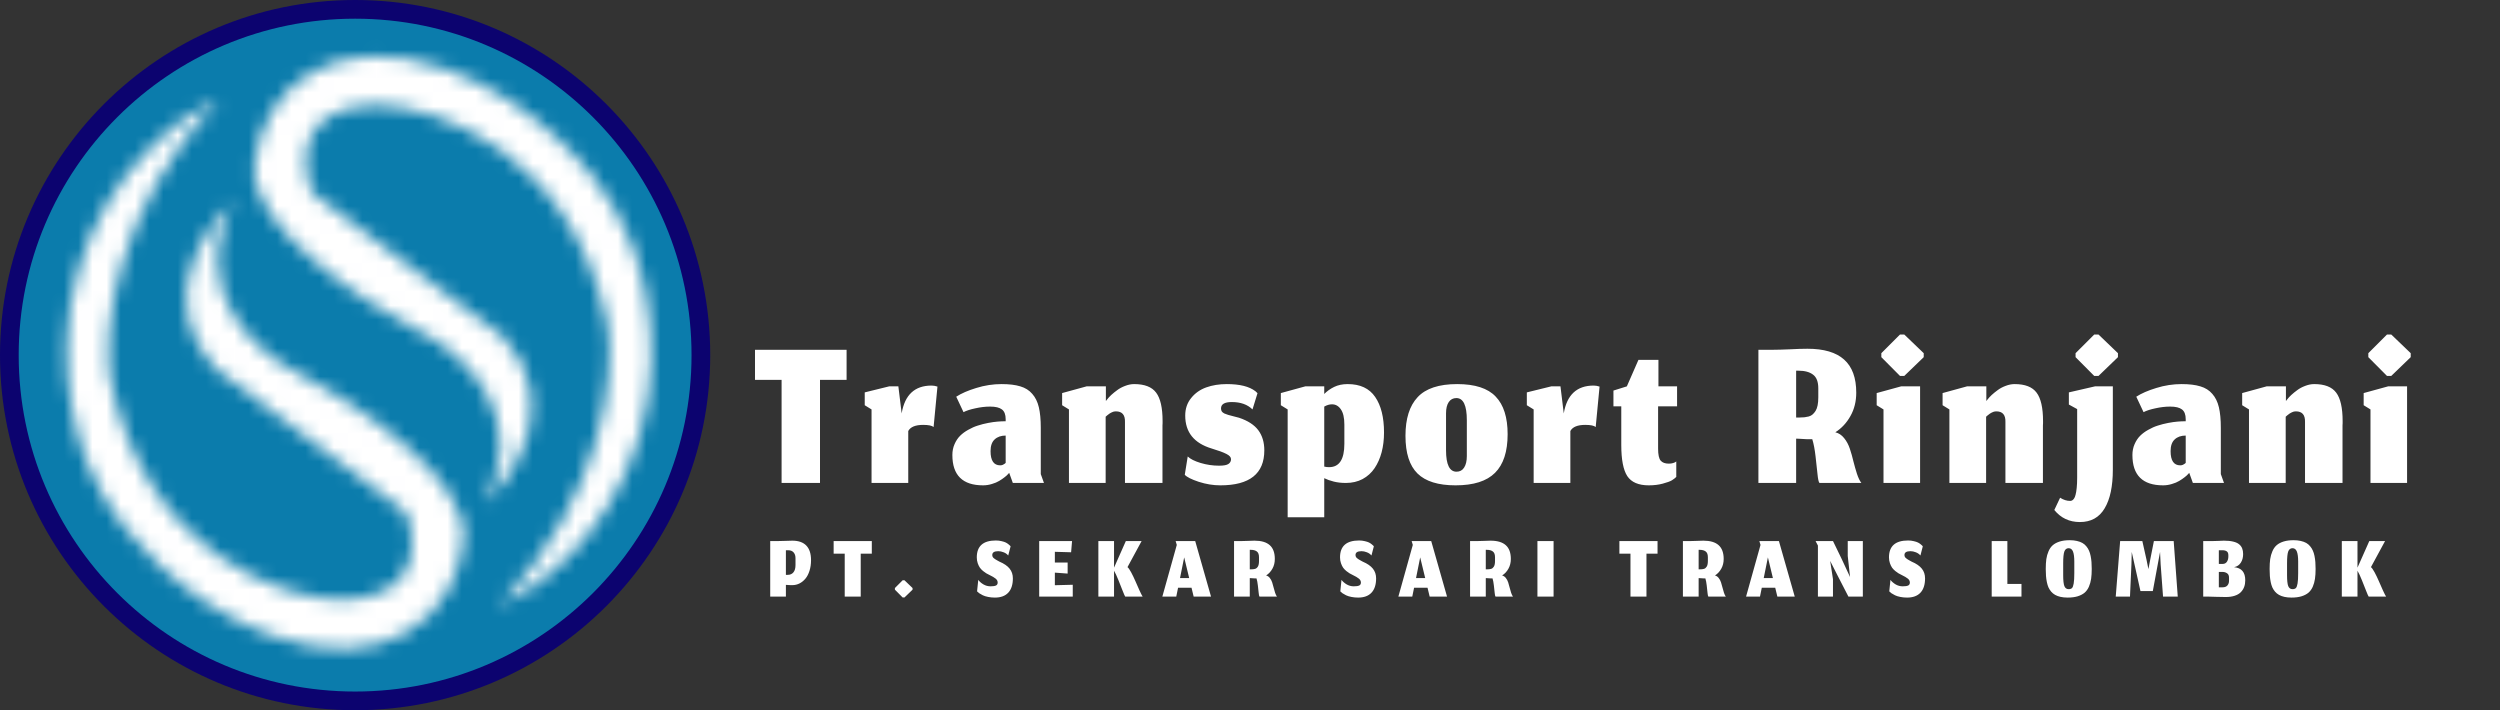
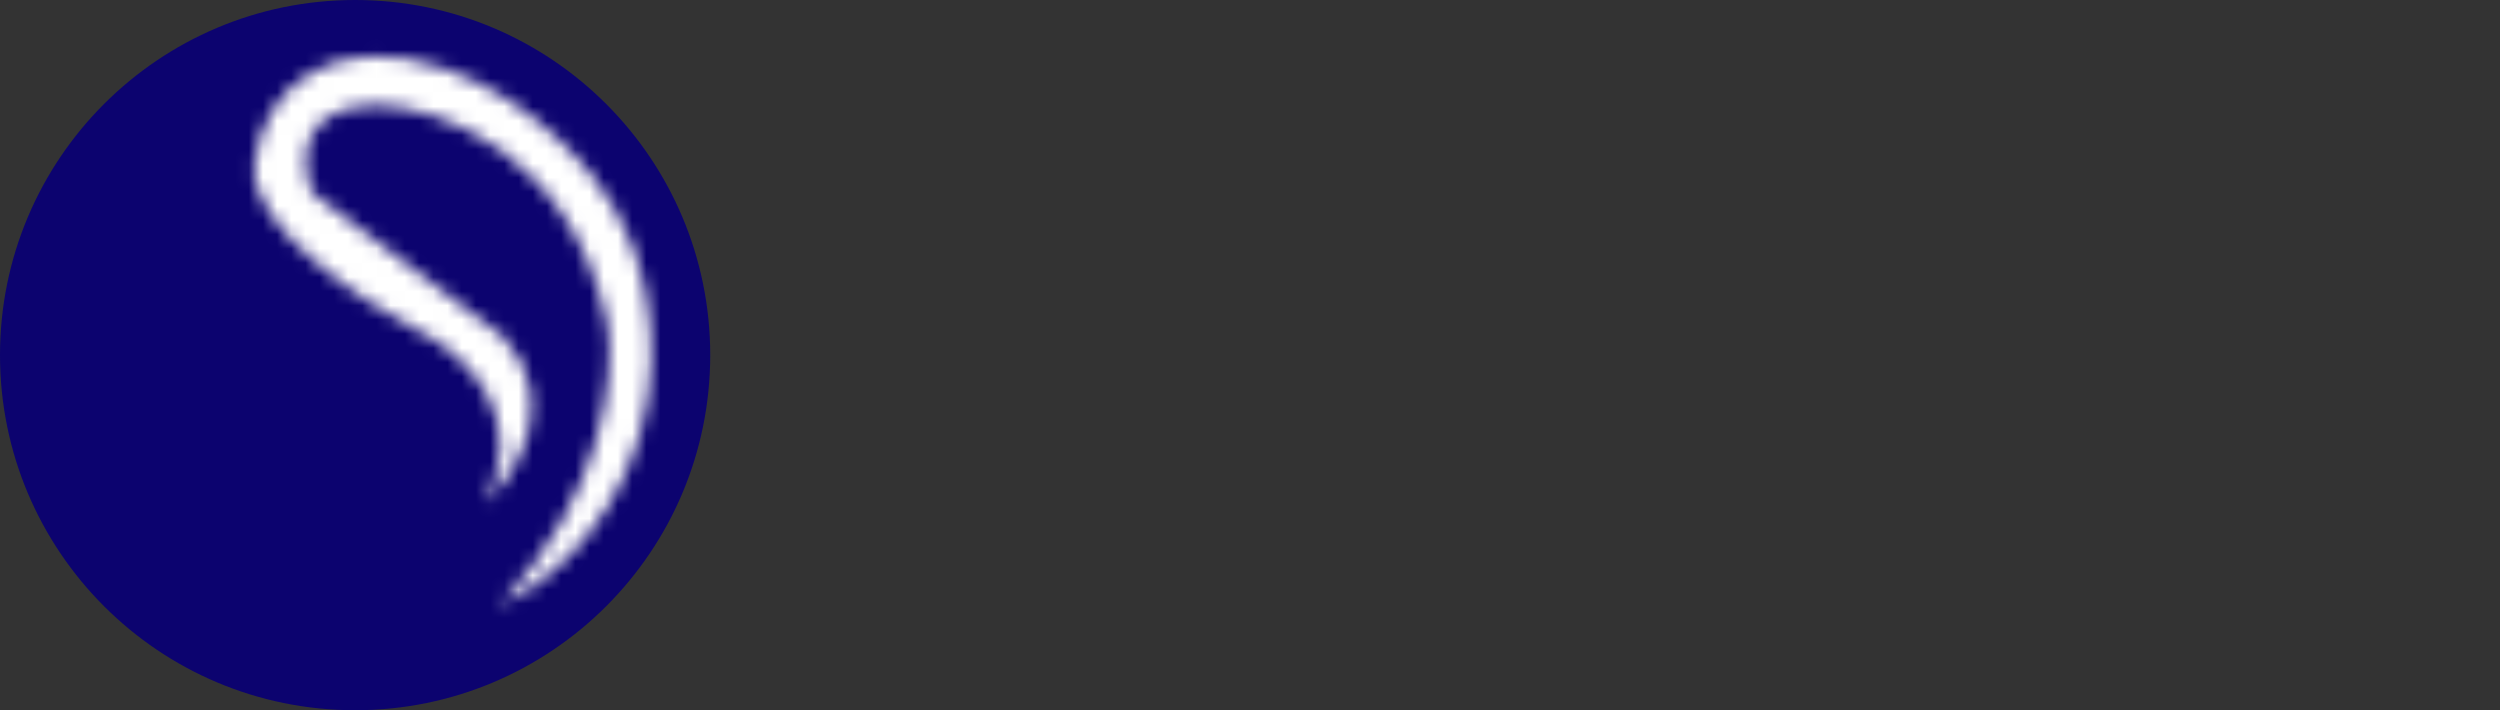
<svg xmlns="http://www.w3.org/2000/svg" width="176" height="50" viewBox="0 0 176 50" fill="none">
  <rect x="0" y="0" width="176" height="50" fill="#333333" stroke="none" />
  <circle cx="25" cy="25" r="25" fill="#0C036F" />
-   <circle cx="25" cy="25" r="23.684" fill="#0B7CAC" />
  <mask id="path-3-inside-1_4_26" fill="white">
-     <path d="M5.526 18.947C7.632 11.79 12.982 7.982 15.395 6.974C8.026 14.763 7.237 23.377 7.763 26.71C10.29 38.921 19.693 42.149 24.079 42.237C29.658 42.132 29.386 38.07 28.553 36.053L15.132 25.921C10.921 21.29 14.254 16.184 16.447 14.21C13.079 20.526 18.114 24.912 21.053 26.316C25.088 28.421 33.053 33.711 32.632 38.026C32.105 43.421 27.105 47.632 19.079 44.737C12.658 42.421 8.509 37.193 7.237 34.868C5.789 32.544 3.421 26.105 5.526 18.947Z" />
-   </mask>
-   <path d="M15.395 6.974L21.933 13.159L11.922 -1.33L15.395 6.974ZM5.526 18.947L-3.108 16.408L-3.108 16.408L5.526 18.947ZM7.237 34.868L15.132 30.548L15.011 30.326L14.877 30.111L7.237 34.868ZM19.079 44.737L16.026 53.203L16.026 53.203L19.079 44.737ZM32.632 38.026L41.589 38.9L41.589 38.9L32.632 38.026ZM21.053 26.316L25.216 18.337L25.075 18.263L24.931 18.195L21.053 26.316ZM16.447 14.21L24.389 18.446L10.427 7.521L16.447 14.21ZM15.132 25.921L8.472 31.975L9.038 32.597L9.709 33.104L15.132 25.921ZM28.553 36.053L36.871 32.617L35.934 30.348L33.975 28.87L28.553 36.053ZM24.079 42.237L23.899 51.235L24.074 51.239L24.249 51.235L24.079 42.237ZM7.763 26.71L-1.127 28.114L-1.093 28.325L-1.05 28.534L7.763 26.71ZM11.922 -1.33C7.479 0.529 -0.105 6.197 -3.108 16.408L14.161 21.487C14.744 19.504 15.769 17.996 16.824 16.902C17.963 15.721 18.904 15.261 18.867 15.277L11.922 -1.33ZM-3.108 16.408C-6.096 26.568 -2.879 35.649 -0.403 39.625L14.877 30.111C14.881 30.117 14.709 29.827 14.485 29.234C14.273 28.67 14.056 27.944 13.903 27.105C13.596 25.419 13.576 23.473 14.161 21.487L-3.108 16.408ZM-0.659 39.188C1.35 42.859 6.991 49.945 16.026 53.203L22.132 36.271C20.352 35.629 18.739 34.52 17.405 33.261C16.029 31.962 15.276 30.811 15.132 30.548L-0.659 39.188ZM16.026 53.203C21.926 55.331 28.085 55.277 33.233 52.246C38.32 49.252 41.081 44.113 41.589 38.9L23.674 37.152C23.665 37.248 23.648 37.22 23.713 37.111C23.787 36.988 23.922 36.84 24.102 36.734C24.288 36.624 24.339 36.667 24.106 36.677C23.851 36.689 23.21 36.659 22.132 36.271L16.026 53.203ZM41.589 38.9C41.978 34.915 40.38 31.682 39.076 29.71C37.708 27.64 35.971 25.901 34.42 24.552C31.301 21.839 27.665 19.614 25.216 18.337L16.89 34.295C18.476 35.123 20.84 36.596 22.607 38.133C23.498 38.908 23.926 39.433 24.059 39.634C24.256 39.933 23.496 38.98 23.674 37.152L41.589 38.9ZM24.931 18.195C24.932 18.195 24.915 18.187 24.882 18.168C24.85 18.15 24.808 18.125 24.759 18.094C24.659 18.029 24.55 17.949 24.446 17.861C24.342 17.773 24.264 17.693 24.21 17.631C24.156 17.569 24.143 17.544 24.155 17.563C24.167 17.585 24.209 17.661 24.249 17.791C24.291 17.926 24.322 18.09 24.328 18.268C24.334 18.447 24.312 18.577 24.297 18.637C24.283 18.693 24.29 18.631 24.389 18.446L8.506 9.975C5.262 16.058 5.931 22.056 8.615 26.647C10.964 30.665 14.555 33.186 17.174 34.437L24.931 18.195ZM10.427 7.521C8.414 9.332 5.866 12.503 4.714 16.671C3.406 21.401 4.058 27.119 8.472 31.975L21.791 19.867C21.744 19.815 21.788 19.853 21.861 19.991C21.935 20.132 22.009 20.324 22.058 20.554C22.159 21.031 22.089 21.374 22.063 21.467C22.046 21.529 22.065 21.435 22.201 21.231C22.34 21.025 22.469 20.899 22.468 20.9L10.427 7.521ZM9.709 33.104L23.13 43.236L33.975 28.87L20.554 18.738L9.709 33.104ZM20.234 39.489C20.128 39.23 20.05 38.957 20.021 38.603C19.992 38.258 19.98 37.456 20.393 36.447C20.866 35.294 21.729 34.3 22.777 33.699C23.698 33.172 24.263 33.232 23.909 33.238L24.249 51.235C26.685 51.189 29.308 50.702 31.72 49.321C34.261 47.866 36.05 45.71 37.047 43.277C38.836 38.916 37.748 34.74 36.871 32.617L20.234 39.489ZM24.259 33.239C23.817 33.23 22.178 32.952 20.526 31.748C19.107 30.712 17.384 28.79 16.576 24.887L-1.05 28.534C2.516 45.771 16.324 51.084 23.899 51.235L24.259 33.239ZM16.653 25.307C16.655 25.318 16.598 24.889 16.667 24.055C16.732 23.262 16.9 22.242 17.246 21.076C17.932 18.767 19.302 15.94 21.933 13.159L8.857 0.789C-0.537 10.719 -2.064 22.181 -1.127 28.114L16.653 25.307Z" fill="white" mask="url(#path-3-inside-1_4_26)" />
+     </mask>
  <mask id="path-5-inside-2_4_26" fill="white">
    <path d="M45.016 30.679C42.911 37.837 37.56 41.644 35.148 42.653C42.516 34.863 43.306 26.249 42.779 22.916C40.253 10.705 30.849 7.477 26.463 7.39C20.884 7.495 21.156 11.556 21.99 13.574L35.411 23.705C39.621 28.337 36.288 33.442 34.095 35.416C37.463 29.1 32.428 24.714 29.49 23.311C25.455 21.205 17.49 15.916 17.911 11.6C18.437 6.205 23.437 1.995 31.463 4.89C37.885 7.205 42.034 12.434 43.306 14.758C44.753 17.083 47.121 23.521 45.016 30.679Z" />
  </mask>
  <path d="M35.148 42.653L29.336 37.155L38.234 50.033L35.148 42.653ZM45.016 30.679L52.691 32.936L52.691 32.936L45.016 30.679ZM43.306 14.758L36.287 18.598L36.395 18.796L36.514 18.986L43.306 14.758ZM31.463 4.89L34.178 -2.636L34.178 -2.636L31.463 4.89ZM17.911 11.6L9.949 10.823L9.949 10.823L17.911 11.6ZM29.49 23.311L25.789 30.403L25.915 30.469L26.042 30.53L29.49 23.311ZM34.095 35.416L27.036 31.651L39.447 41.362L34.095 35.416ZM35.411 23.705L41.33 18.324L40.828 17.771L40.231 17.32L35.411 23.705ZM21.99 13.574L14.596 16.628L15.428 18.644L17.17 19.959L21.99 13.574ZM26.463 7.39L26.623 -0.609L26.468 -0.612L26.312 -0.609L26.463 7.39ZM42.779 22.916L50.681 21.668L50.652 21.481L50.613 21.295L42.779 22.916ZM38.234 50.033C42.452 48.27 49.788 42.808 52.691 32.936L37.341 28.422C36.706 30.582 35.587 32.227 34.439 33.418C33.862 34.017 33.298 34.477 32.829 34.805C32.334 35.151 32.046 35.278 32.061 35.272L38.234 50.033ZM52.691 32.936C55.581 23.11 52.458 14.322 50.097 10.53L36.514 18.986C36.659 19.218 37.277 20.446 37.623 22.342C37.953 24.151 37.977 26.259 37.341 28.422L52.691 32.936ZM50.324 10.918C48.397 7.397 42.922 0.518 34.178 -2.636L28.749 12.415C30.689 13.114 32.416 14.309 33.824 15.638C35.269 17.003 36.089 18.235 36.287 18.598L50.324 10.918ZM34.178 -2.636C28.486 -4.688 22.65 -4.603 17.816 -1.758C13.037 1.055 10.43 5.89 9.949 10.823L25.873 12.377C25.918 11.915 26.074 11.948 25.933 12.031C25.896 12.052 26.006 11.968 26.392 11.95C26.797 11.932 27.569 11.989 28.749 12.415L34.178 -2.636ZM9.949 10.823C9.591 14.486 11.059 17.486 12.301 19.365C13.6 21.332 15.264 23.003 16.779 24.32C19.823 26.968 23.388 29.151 25.789 30.403L33.19 16.218C31.556 15.365 29.122 13.851 27.28 12.248C26.351 11.441 25.851 10.849 25.649 10.544C25.39 10.152 26.02 10.872 25.873 12.377L9.949 10.823ZM26.042 30.53C26.163 30.587 26.445 30.75 26.744 31.003C27.04 31.255 27.195 31.462 27.251 31.559C27.288 31.622 27.221 31.525 27.214 31.325C27.207 31.103 27.287 31.18 27.036 31.651L41.154 39.181C44.224 33.423 43.584 27.794 41.064 23.484C38.842 19.683 35.428 17.282 32.938 16.092L26.042 30.53ZM39.447 41.362C41.358 39.642 43.776 36.627 44.865 32.689C46.092 28.251 45.488 22.898 41.33 18.324L29.491 29.087C29.592 29.198 29.598 29.229 29.567 29.172C29.536 29.111 29.492 29.005 29.463 28.866C29.4 28.57 29.453 28.392 29.444 28.426C29.427 28.487 29.355 28.679 29.172 28.952C29.087 29.078 28.997 29.195 28.911 29.294C28.823 29.395 28.761 29.454 28.743 29.47L39.447 41.362ZM40.231 17.32L26.81 7.189L17.17 19.959L30.591 30.09L40.231 17.32ZM29.384 10.52C29.456 10.694 29.505 10.866 29.525 11.107C29.544 11.339 29.562 11.974 29.224 12.8C28.833 13.754 28.117 14.573 27.268 15.059C26.533 15.48 26.145 15.397 26.614 15.388L26.312 -0.609C23.992 -0.565 21.546 -0.101 19.319 1.174C16.978 2.514 15.336 4.495 14.42 6.729C12.772 10.747 13.77 14.629 14.596 16.628L29.384 10.52ZM26.303 15.388C27.854 15.419 33.343 16.795 34.945 24.537L50.613 21.295C47.163 4.616 33.844 -0.464 26.623 -0.609L26.303 15.388ZM34.877 24.164C35.038 25.186 34.904 31.269 29.336 37.155L40.959 48.15C50.128 38.458 51.572 27.312 50.681 21.668L34.877 24.164Z" fill="white" mask="url(#path-5-inside-2_4_26)" />
-   <path d="M55.024 34V26.744H53.152V24.624H59.6V26.744H57.728V34H55.024ZM63.941 34H61.357V28.824L60.877 28.528V27.624L62.597 27.2H63.245L63.477 29.104C63.696 27.797 64.397 27.144 65.581 27.144C65.715 27.144 65.853 27.168 65.997 27.216L65.725 30.064C65.613 29.963 65.368 29.912 64.989 29.912C64.445 29.912 64.096 30.056 63.941 30.344V34ZM71.047 33.288L70.967 33.376C70.913 33.44 70.831 33.515 70.719 33.6C70.612 33.685 70.487 33.771 70.343 33.856C70.204 33.941 70.034 34.013 69.831 34.072C69.628 34.136 69.42 34.168 69.207 34.168C67.767 34.168 67.047 33.456 67.047 32.032C67.047 31.755 67.097 31.501 67.199 31.272C67.3 31.037 67.431 30.84 67.591 30.68C67.751 30.52 67.943 30.379 68.167 30.256C68.391 30.128 68.615 30.029 68.839 29.96C69.068 29.885 69.308 29.824 69.559 29.776C69.809 29.728 70.034 29.696 70.231 29.68C70.428 29.664 70.618 29.656 70.799 29.656V29.512C70.799 29.187 70.711 28.957 70.535 28.824C70.364 28.691 70.087 28.624 69.703 28.624C69.372 28.624 69.028 28.664 68.671 28.744C68.314 28.819 68.034 28.909 67.831 29.016L67.319 27.928C67.681 27.693 68.153 27.488 68.735 27.312C69.316 27.131 69.908 27.04 70.511 27.04C71.044 27.04 71.484 27.093 71.831 27.2C72.177 27.301 72.457 27.477 72.671 27.728C72.889 27.973 73.044 28.288 73.135 28.672C73.225 29.051 73.271 29.533 73.271 30.12V33.376L73.495 34H71.303L71.047 33.288ZM70.415 32.76C70.484 32.76 70.548 32.747 70.607 32.72C70.671 32.688 70.719 32.659 70.751 32.632C70.783 32.6 70.799 32.584 70.799 32.584V30.664C70.474 30.664 70.215 30.755 70.023 30.936C69.831 31.112 69.735 31.387 69.735 31.76C69.735 32.427 69.962 32.76 70.415 32.76ZM77.838 34H75.254V28.824L74.774 28.528V27.672L76.494 27.2H77.854V28.232L77.95 28.112C78.014 28.027 78.107 27.925 78.23 27.808C78.358 27.691 78.499 27.576 78.654 27.464C78.809 27.347 78.993 27.248 79.206 27.168C79.425 27.083 79.638 27.04 79.846 27.04C80.577 27.04 81.091 27.24 81.39 27.64C81.694 28.04 81.846 28.709 81.846 29.648C81.846 29.68 81.846 29.728 81.846 29.792C81.841 29.856 81.838 29.907 81.838 29.944V34H79.198V29.712C79.214 29.211 79.001 28.96 78.558 28.96C78.526 28.96 78.494 28.963 78.462 28.968C78.435 28.973 78.409 28.979 78.382 28.984C78.361 28.989 78.334 29 78.302 29.016C78.275 29.027 78.251 29.037 78.23 29.048C78.209 29.053 78.185 29.067 78.158 29.088C78.131 29.104 78.11 29.117 78.094 29.128C78.078 29.139 78.054 29.157 78.022 29.184C77.995 29.205 77.974 29.221 77.958 29.232C77.947 29.243 77.926 29.261 77.894 29.288C77.867 29.309 77.849 29.325 77.838 29.336V34ZM85.912 34.168C85.41 34.168 84.904 34.085 84.392 33.92C83.88 33.749 83.552 33.584 83.408 33.424L83.616 32.136C83.797 32.312 84.098 32.464 84.52 32.592C84.946 32.72 85.381 32.784 85.824 32.784C86.144 32.784 86.362 32.744 86.48 32.664C86.602 32.584 86.664 32.472 86.664 32.328C86.664 32.189 86.557 32.067 86.344 31.96C86.13 31.848 85.784 31.72 85.304 31.576C84.061 31.203 83.44 30.429 83.44 29.256C83.44 28.776 83.578 28.365 83.856 28.024C84.133 27.677 84.488 27.427 84.92 27.272C85.352 27.117 85.834 27.04 86.368 27.04C87.28 27.04 87.952 27.208 88.384 27.544C88.48 27.635 88.528 27.68 88.528 27.68L88.176 28.824C87.824 28.477 87.338 28.304 86.72 28.304C86.213 28.304 85.96 28.453 85.96 28.752C85.96 28.837 85.978 28.909 86.016 28.968C86.053 29.021 86.114 29.069 86.2 29.112C86.29 29.149 86.378 29.181 86.464 29.208C86.549 29.229 86.669 29.261 86.824 29.304C86.978 29.341 87.112 29.376 87.224 29.408C87.848 29.616 88.301 29.909 88.584 30.288C88.866 30.667 89.008 31.139 89.008 31.704C89.008 33.347 87.976 34.168 85.912 34.168ZM94.747 34C94.437 34 94.155 33.968 93.899 33.904C93.643 33.84 93.419 33.76 93.227 33.664V36.416H90.651V28.824L90.171 28.528V27.672L91.891 27.2H93.227V27.736C93.419 27.539 93.651 27.373 93.923 27.24C94.195 27.107 94.512 27.04 94.875 27.04C95.755 27.04 96.4 27.341 96.811 27.944C97.227 28.547 97.435 29.381 97.435 30.448C97.435 30.949 97.379 31.413 97.267 31.84C97.155 32.261 96.989 32.635 96.771 32.96C96.552 33.285 96.269 33.541 95.923 33.728C95.581 33.909 95.189 34 94.747 34ZM93.571 32.888C94.285 32.888 94.643 32.341 94.643 31.248V29.888C94.643 29.408 94.56 29.051 94.395 28.816C94.235 28.581 94.027 28.464 93.771 28.464C93.595 28.464 93.413 28.517 93.227 28.624V32.848C93.291 32.864 93.349 32.875 93.403 32.88C93.461 32.885 93.517 32.888 93.571 32.888ZM102.537 33.208C102.772 33.208 102.951 33.112 103.073 32.92C103.201 32.723 103.265 32.453 103.265 32.112V29.584C103.265 28.544 103.02 28.024 102.529 28.024C102.3 28.024 102.121 28.117 101.993 28.304C101.865 28.491 101.801 28.755 101.801 29.096V31.696C101.801 32.704 102.047 33.208 102.537 33.208ZM102.473 34.168C101.252 34.168 100.359 33.891 99.793 33.336C99.228 32.781 98.945 31.896 98.945 30.68C98.945 29.475 99.231 28.568 99.802 27.96C100.372 27.347 101.3 27.04 102.585 27.04C103.839 27.04 104.743 27.333 105.297 27.92C105.857 28.501 106.137 29.384 106.137 30.568C106.137 31.795 105.841 32.701 105.249 33.288C104.663 33.875 103.737 34.168 102.473 34.168ZM110.553 34H107.969V28.824L107.489 28.528V27.624L109.209 27.2H109.857L110.089 29.104C110.308 27.797 111.009 27.144 112.193 27.144C112.326 27.144 112.465 27.168 112.609 27.216L112.337 30.064C112.225 29.963 111.98 29.912 111.601 29.912C111.057 29.912 110.708 30.056 110.553 30.344V34ZM116.074 34.168C115.354 34.168 114.85 33.952 114.562 33.52C114.28 33.088 114.138 32.357 114.138 31.328V28.608H113.586V27.496L114.53 27.2L115.346 25.336H116.754V27.2H118.066V28.608H116.73V31.584C116.73 32.011 116.792 32.293 116.914 32.432C117.037 32.571 117.226 32.64 117.482 32.64C117.594 32.64 117.696 32.627 117.786 32.6C117.877 32.573 117.952 32.536 118.01 32.488V33.576C117.93 33.656 117.826 33.736 117.698 33.816C117.57 33.891 117.357 33.968 117.058 34.048C116.765 34.128 116.437 34.168 116.074 34.168ZM126.448 30.88V34H123.792V24.624H124.848C125.104 24.624 125.485 24.613 125.992 24.592C126.498 24.565 126.917 24.552 127.248 24.552C128.4 24.552 129.258 24.805 129.824 25.312C130.394 25.819 130.68 26.595 130.68 27.64C130.68 28.259 130.544 28.808 130.272 29.288C130.005 29.768 129.65 30.149 129.208 30.432C129.448 30.491 129.653 30.627 129.824 30.84C130 31.053 130.136 31.307 130.232 31.6C130.328 31.888 130.41 32.181 130.48 32.48C130.554 32.773 130.637 33.064 130.728 33.352C130.824 33.64 130.928 33.856 131.04 34H128.088C128.029 33.925 127.984 33.717 127.952 33.376C127.92 33.029 127.874 32.616 127.816 32.136C127.762 31.651 127.685 31.245 127.584 30.92C127.573 30.92 127.56 30.92 127.544 30.92C127.442 30.92 127.333 30.92 127.216 30.92C127.104 30.915 127.005 30.909 126.92 30.904C126.834 30.899 126.744 30.893 126.648 30.888C126.557 30.883 126.49 30.88 126.448 30.88ZM126.448 29.392H126.704C126.837 29.392 126.949 29.387 127.04 29.376C127.13 29.365 127.229 29.347 127.336 29.32C127.448 29.288 127.538 29.24 127.608 29.176C127.682 29.112 127.752 29.029 127.816 28.928C127.88 28.827 127.928 28.696 127.96 28.536C127.992 28.376 128.008 28.189 128.008 27.976V27.344C128.008 26.88 127.885 26.557 127.64 26.376C127.4 26.189 127.053 26.096 126.6 26.096H126.448V29.392ZM132.598 34V28.824L132.118 28.528V27.672L133.838 27.2H135.174V34H132.598ZM133.758 26.464L132.446 25.144V24.864L133.758 23.552H134.062L135.43 24.864V25.144L134.062 26.464H133.758ZM139.822 34H137.238V28.824L136.758 28.528V27.672L138.478 27.2H139.838V28.232L139.934 28.112C139.998 28.027 140.091 27.925 140.214 27.808C140.342 27.691 140.483 27.576 140.638 27.464C140.792 27.347 140.976 27.248 141.19 27.168C141.408 27.083 141.622 27.04 141.83 27.04C142.56 27.04 143.075 27.24 143.374 27.64C143.678 28.04 143.83 28.709 143.83 29.648C143.83 29.68 143.83 29.728 143.83 29.792C143.824 29.856 143.822 29.907 143.822 29.944V34H141.182V29.712C141.198 29.211 140.984 28.96 140.542 28.96C140.51 28.96 140.478 28.963 140.446 28.968C140.419 28.973 140.392 28.979 140.366 28.984C140.344 28.989 140.318 29 140.286 29.016C140.259 29.027 140.235 29.037 140.214 29.048C140.192 29.053 140.168 29.067 140.142 29.088C140.115 29.104 140.094 29.117 140.078 29.128C140.062 29.139 140.038 29.157 140.006 29.184C139.979 29.205 139.958 29.221 139.942 29.232C139.931 29.243 139.91 29.261 139.878 29.288C139.851 29.309 139.832 29.325 139.822 29.336V34ZM146.424 36.752C145.682 36.752 145.082 36.469 144.624 35.904L145.032 35.04C145.266 35.189 145.501 35.264 145.736 35.264C145.789 35.264 145.834 35.253 145.872 35.232C145.914 35.216 145.96 35.173 146.008 35.104C146.056 35.04 146.093 34.949 146.12 34.832C146.152 34.72 146.178 34.56 146.2 34.352C146.221 34.149 146.232 33.907 146.232 33.624V28.8L145.648 28.48V27.624L147.488 27.2H148.744V33.064C148.744 34.237 148.552 35.144 148.168 35.784C147.789 36.429 147.208 36.752 146.424 36.752ZM147.432 26.464L146.12 25.144V24.864L147.432 23.552H147.736L149.104 24.864V25.144L147.736 26.464H147.432ZM154.122 33.288L154.042 33.376C153.988 33.44 153.906 33.515 153.794 33.6C153.687 33.685 153.562 33.771 153.418 33.856C153.279 33.941 153.108 34.013 152.906 34.072C152.703 34.136 152.495 34.168 152.282 34.168C150.842 34.168 150.122 33.456 150.122 32.032C150.122 31.755 150.172 31.501 150.274 31.272C150.375 31.037 150.506 30.84 150.666 30.68C150.826 30.52 151.018 30.379 151.242 30.256C151.466 30.128 151.69 30.029 151.914 29.96C152.143 29.885 152.383 29.824 152.634 29.776C152.884 29.728 153.108 29.696 153.306 29.68C153.503 29.664 153.692 29.656 153.874 29.656V29.512C153.874 29.187 153.786 28.957 153.61 28.824C153.439 28.691 153.162 28.624 152.778 28.624C152.447 28.624 152.103 28.664 151.746 28.744C151.388 28.819 151.108 28.909 150.906 29.016L150.394 27.928C150.756 27.693 151.228 27.488 151.81 27.312C152.391 27.131 152.983 27.04 153.586 27.04C154.119 27.04 154.559 27.093 154.906 27.2C155.252 27.301 155.532 27.477 155.746 27.728C155.964 27.973 156.119 28.288 156.21 28.672C156.3 29.051 156.346 29.533 156.346 30.12V33.376L156.57 34H154.378L154.122 33.288ZM153.49 32.76C153.559 32.76 153.623 32.747 153.682 32.72C153.746 32.688 153.794 32.659 153.826 32.632C153.858 32.6 153.874 32.584 153.874 32.584V30.664C153.548 30.664 153.29 30.755 153.098 30.936C152.906 31.112 152.81 31.387 152.81 31.76C152.81 32.427 153.036 32.76 153.49 32.76ZM160.913 34H158.329V28.824L157.849 28.528V27.672L159.569 27.2H160.929V28.232L161.025 28.112C161.089 28.027 161.182 27.925 161.305 27.808C161.433 27.691 161.574 27.576 161.729 27.464C161.883 27.347 162.067 27.248 162.281 27.168C162.499 27.083 162.713 27.04 162.921 27.04C163.651 27.04 164.166 27.24 164.465 27.64C164.769 28.04 164.921 28.709 164.921 29.648C164.921 29.68 164.921 29.728 164.921 29.792C164.915 29.856 164.913 29.907 164.913 29.944V34H162.273V29.712C162.289 29.211 162.075 28.96 161.633 28.96C161.601 28.96 161.569 28.963 161.537 28.968C161.51 28.973 161.483 28.979 161.457 28.984C161.435 28.989 161.409 29 161.377 29.016C161.35 29.027 161.326 29.037 161.305 29.048C161.283 29.053 161.259 29.067 161.233 29.088C161.206 29.104 161.185 29.117 161.169 29.128C161.153 29.139 161.129 29.157 161.097 29.184C161.07 29.205 161.049 29.221 161.033 29.232C161.022 29.243 161.001 29.261 160.969 29.288C160.942 29.309 160.923 29.325 160.913 29.336V34ZM166.882 34V28.824L166.402 28.528V27.672L168.122 27.2H169.458V34H166.882ZM168.042 26.464L166.73 25.144V24.864L168.042 23.552H168.346L169.714 24.864V25.144L168.346 26.464H168.042Z" fill="white" />
-   <path d="M55.327 42H54.223V38.093H54.663C54.781 38.093 54.959 38.089 55.197 38.08C55.434 38.069 55.63 38.063 55.783 38.063C56.214 38.063 56.541 38.178 56.763 38.407C56.986 38.636 57.097 38.979 57.097 39.437C57.097 39.712 57.06 39.963 56.987 40.19C56.916 40.414 56.819 40.599 56.697 40.743C56.574 40.888 56.436 40.999 56.28 41.077C56.124 41.154 55.96 41.193 55.787 41.193C55.764 41.193 55.741 41.193 55.717 41.193C55.694 41.193 55.673 41.193 55.653 41.193C55.636 41.191 55.613 41.19 55.587 41.19C55.562 41.188 55.542 41.187 55.527 41.187C55.513 41.184 55.493 41.183 55.467 41.183C55.442 41.181 55.426 41.18 55.417 41.18C55.408 41.18 55.391 41.179 55.367 41.177C55.342 41.174 55.329 41.173 55.327 41.173V42ZM56.003 39.29C56.003 39.126 55.959 38.992 55.87 38.89C55.781 38.788 55.653 38.737 55.487 38.737H55.327V40.47H55.45C55.626 40.47 55.761 40.411 55.857 40.293C55.954 40.176 56.003 40.006 56.003 39.783V39.29ZM59.468 42V38.977H58.688V38.093H61.375V38.977H60.595V42H59.468ZM63.547 42.063L63.001 41.513V41.397L63.547 40.85H63.674L64.244 41.397V41.513L63.674 42.063H63.547ZM70.039 42.07C69.868 42.07 69.708 42.054 69.559 42.023C69.412 41.994 69.289 41.956 69.189 41.907C69.089 41.858 69.007 41.811 68.942 41.767C68.88 41.722 68.828 41.678 68.786 41.633L68.869 40.823C68.96 40.946 69.082 41.052 69.236 41.143C69.389 41.232 69.555 41.277 69.732 41.277C69.91 41.277 70.038 41.258 70.116 41.22C70.196 41.182 70.236 41.113 70.236 41.013C70.236 40.907 70.19 40.816 70.099 40.74C70.01 40.664 69.856 40.573 69.636 40.467C69.556 40.427 69.488 40.391 69.432 40.36C69.377 40.327 69.302 40.273 69.209 40.2C69.118 40.124 69.043 40.047 68.986 39.967C68.928 39.884 68.877 39.78 68.832 39.653C68.788 39.524 68.766 39.387 68.766 39.24C68.766 38.447 69.213 38.05 70.109 38.05C70.251 38.05 70.385 38.066 70.509 38.097C70.636 38.126 70.735 38.158 70.806 38.193C70.877 38.229 70.941 38.271 70.999 38.32C71.059 38.367 71.097 38.4 71.112 38.42C71.128 38.438 71.139 38.452 71.146 38.463L70.979 39.107C70.892 39.004 70.784 38.929 70.652 38.88C70.523 38.829 70.4 38.803 70.282 38.803C69.998 38.803 69.856 38.892 69.856 39.07C69.856 39.117 69.865 39.159 69.882 39.197C69.9 39.234 69.929 39.269 69.969 39.3C70.009 39.331 70.046 39.358 70.079 39.38C70.115 39.402 70.162 39.43 70.222 39.463C70.285 39.494 70.331 39.52 70.362 39.54C70.687 39.678 70.925 39.841 71.076 40.03C71.229 40.219 71.306 40.449 71.306 40.72C71.306 41.16 71.197 41.496 70.979 41.727C70.763 41.956 70.45 42.07 70.039 42.07ZM75.522 42H73.159V38.093H75.472L75.406 38.88L74.262 38.847V39.6H75.162V40.38L74.262 40.313V41.2L75.522 41.167V42ZM79.215 42C79.188 41.967 79.13 41.837 79.042 41.61C78.955 41.381 78.853 41.123 78.735 40.837C78.619 40.548 78.517 40.329 78.428 40.18V42H77.325V38.093H78.428V39.963L79.258 38.093H80.368L79.375 39.927C79.439 39.971 79.525 40.092 79.632 40.29C79.738 40.488 79.838 40.696 79.932 40.913C80.025 41.131 80.122 41.35 80.222 41.57C80.322 41.788 80.395 41.931 80.442 42H79.215ZM84.033 42L83.883 41.377H82.936L82.809 42H81.829L82.846 38.363L82.766 38.093H84.143L85.256 42H84.033ZM83.366 39.24L83.073 40.697H83.719L83.366 39.24ZM87.984 40.7V42H86.877V38.093H87.317C87.424 38.093 87.583 38.089 87.794 38.08C88.005 38.069 88.18 38.063 88.317 38.063C88.797 38.063 89.155 38.169 89.391 38.38C89.629 38.591 89.747 38.914 89.747 39.35C89.747 39.608 89.691 39.837 89.577 40.037C89.466 40.237 89.319 40.396 89.134 40.513C89.234 40.538 89.32 40.594 89.391 40.683C89.464 40.772 89.521 40.878 89.561 41C89.601 41.12 89.635 41.242 89.664 41.367C89.695 41.489 89.73 41.61 89.767 41.73C89.807 41.85 89.851 41.94 89.897 42H88.667C88.643 41.969 88.624 41.882 88.611 41.74C88.597 41.596 88.579 41.423 88.554 41.223C88.532 41.021 88.5 40.852 88.457 40.717C88.453 40.717 88.447 40.717 88.441 40.717C88.398 40.717 88.353 40.717 88.304 40.717C88.257 40.714 88.216 40.712 88.181 40.71C88.145 40.708 88.107 40.706 88.067 40.703C88.03 40.701 88.002 40.7 87.984 40.7ZM87.984 40.08H88.091C88.146 40.08 88.193 40.078 88.231 40.073C88.269 40.069 88.31 40.061 88.354 40.05C88.401 40.037 88.439 40.017 88.467 39.99C88.499 39.963 88.527 39.929 88.554 39.887C88.581 39.844 88.601 39.79 88.614 39.723C88.627 39.657 88.634 39.579 88.634 39.49V39.227C88.634 39.033 88.583 38.899 88.481 38.823C88.381 38.746 88.236 38.707 88.047 38.707H87.984V40.08ZM95.611 42.07C95.44 42.07 95.28 42.054 95.131 42.023C94.985 41.994 94.861 41.956 94.761 41.907C94.661 41.858 94.579 41.811 94.515 41.767C94.452 41.722 94.4 41.678 94.358 41.633L94.441 40.823C94.532 40.946 94.655 41.052 94.808 41.143C94.961 41.232 95.127 41.277 95.305 41.277C95.482 41.277 95.61 41.258 95.688 41.22C95.768 41.182 95.808 41.113 95.808 41.013C95.808 40.907 95.762 40.816 95.671 40.74C95.582 40.664 95.428 40.573 95.208 40.467C95.128 40.427 95.06 40.391 95.005 40.36C94.949 40.327 94.875 40.273 94.781 40.2C94.69 40.124 94.616 40.047 94.558 39.967C94.5 39.884 94.449 39.78 94.405 39.653C94.36 39.524 94.338 39.387 94.338 39.24C94.338 38.447 94.786 38.05 95.681 38.05C95.823 38.05 95.957 38.066 96.081 38.097C96.208 38.126 96.307 38.158 96.378 38.193C96.449 38.229 96.513 38.271 96.571 38.32C96.631 38.367 96.669 38.4 96.685 38.42C96.7 38.438 96.711 38.452 96.718 38.463L96.551 39.107C96.465 39.004 96.356 38.929 96.225 38.88C96.096 38.829 95.972 38.803 95.855 38.803C95.57 38.803 95.428 38.892 95.428 39.07C95.428 39.117 95.437 39.159 95.455 39.197C95.472 39.234 95.501 39.269 95.541 39.3C95.581 39.331 95.618 39.358 95.651 39.38C95.687 39.402 95.735 39.43 95.795 39.463C95.857 39.494 95.903 39.52 95.935 39.54C96.259 39.678 96.497 39.841 96.648 40.03C96.801 40.219 96.878 40.449 96.878 40.72C96.878 41.16 96.769 41.496 96.551 41.727C96.336 41.956 96.022 42.07 95.611 42.07ZM100.648 42L100.498 41.377H99.551L99.424 42H98.445L99.461 38.363L99.381 38.093H100.758L101.871 42H100.648ZM99.981 39.24L99.688 40.697H100.334L99.981 39.24ZM104.599 40.7V42H103.493V38.093H103.933C104.039 38.093 104.198 38.089 104.409 38.08C104.62 38.069 104.795 38.063 104.933 38.063C105.413 38.063 105.77 38.169 106.006 38.38C106.244 38.591 106.363 38.914 106.363 39.35C106.363 39.608 106.306 39.837 106.193 40.037C106.082 40.237 105.934 40.396 105.749 40.513C105.849 40.538 105.935 40.594 106.006 40.683C106.079 40.772 106.136 40.878 106.176 41C106.216 41.12 106.25 41.242 106.279 41.367C106.31 41.489 106.345 41.61 106.383 41.73C106.423 41.85 106.466 41.94 106.513 42H105.283C105.258 41.969 105.239 41.882 105.226 41.74C105.213 41.596 105.194 41.423 105.169 41.223C105.147 41.021 105.115 40.852 105.073 40.717C105.068 40.717 105.063 40.717 105.056 40.717C105.014 40.717 104.968 40.717 104.919 40.717C104.873 40.714 104.832 40.712 104.796 40.71C104.76 40.708 104.723 40.706 104.683 40.703C104.645 40.701 104.617 40.7 104.599 40.7ZM104.599 40.08H104.706C104.762 40.08 104.808 40.078 104.846 40.073C104.884 40.069 104.925 40.061 104.969 40.05C105.016 40.037 105.054 40.017 105.083 39.99C105.114 39.963 105.143 39.929 105.169 39.887C105.196 39.844 105.216 39.79 105.229 39.723C105.243 39.657 105.249 39.579 105.249 39.49V39.227C105.249 39.033 105.198 38.899 105.096 38.823C104.996 38.746 104.852 38.707 104.663 38.707H104.599V40.08ZM108.235 42V38.093H109.372V42H108.235ZM114.785 42V38.977H114.005V38.093H116.691V38.977H115.911V42H114.785ZM119.584 40.7V42H118.477V38.093H118.917C119.024 38.093 119.183 38.089 119.394 38.08C119.605 38.069 119.779 38.063 119.917 38.063C120.397 38.063 120.755 38.169 120.99 38.38C121.228 38.591 121.347 38.914 121.347 39.35C121.347 39.608 121.29 39.837 121.177 40.037C121.066 40.237 120.918 40.396 120.734 40.513C120.834 40.538 120.919 40.594 120.99 40.683C121.064 40.772 121.12 40.878 121.16 41C121.2 41.12 121.235 41.242 121.264 41.367C121.295 41.489 121.329 41.61 121.367 41.73C121.407 41.85 121.45 41.94 121.497 42H120.267C120.243 41.969 120.224 41.882 120.21 41.74C120.197 41.596 120.178 41.423 120.154 41.223C120.131 41.021 120.099 40.852 120.057 40.717C120.053 40.717 120.047 40.717 120.04 40.717C119.998 40.717 119.953 40.717 119.904 40.717C119.857 40.714 119.816 40.712 119.78 40.71C119.745 40.708 119.707 40.706 119.667 40.703C119.629 40.701 119.601 40.7 119.584 40.7ZM119.584 40.08H119.69C119.746 40.08 119.793 40.078 119.83 40.073C119.868 40.069 119.909 40.061 119.954 40.05C120 40.037 120.038 40.017 120.067 39.99C120.098 39.963 120.127 39.929 120.154 39.887C120.18 39.844 120.2 39.79 120.214 39.723C120.227 39.657 120.234 39.579 120.234 39.49V39.227C120.234 39.033 120.183 38.899 120.08 38.823C119.98 38.746 119.836 38.707 119.647 38.707H119.584V40.08ZM125.126 42L124.976 41.377H124.03L123.903 42H122.923L123.94 38.363L123.86 38.093H125.236L126.35 42H125.126ZM124.46 39.24L124.166 40.697H124.813L124.46 39.24ZM129.041 42H127.981V38.407L127.818 38.093H129.044L129.658 39.36L130.244 40.623L130.081 39.14V38.093H131.144V42H130.128L129.334 40.457L128.844 39.49L129.041 40.77V42ZM134.258 42.07C134.087 42.07 133.927 42.054 133.778 42.023C133.631 41.994 133.508 41.956 133.408 41.907C133.308 41.858 133.226 41.811 133.161 41.767C133.099 41.722 133.047 41.678 133.004 41.633L133.088 40.823C133.179 40.946 133.301 41.052 133.454 41.143C133.608 41.232 133.773 41.277 133.951 41.277C134.129 41.277 134.257 41.258 134.334 41.22C134.414 41.182 134.454 41.113 134.454 41.013C134.454 40.907 134.409 40.816 134.318 40.74C134.229 40.664 134.074 40.573 133.854 40.467C133.774 40.427 133.707 40.391 133.651 40.36C133.596 40.327 133.521 40.273 133.428 40.2C133.337 40.124 133.262 40.047 133.204 39.967C133.147 39.884 133.096 39.78 133.051 39.653C133.007 39.524 132.984 39.387 132.984 39.24C132.984 38.447 133.432 38.05 134.328 38.05C134.47 38.05 134.603 38.066 134.728 38.097C134.854 38.126 134.953 38.158 135.024 38.193C135.096 38.229 135.16 38.271 135.218 38.32C135.278 38.367 135.316 38.4 135.331 38.42C135.347 38.438 135.358 38.452 135.364 38.463L135.198 39.107C135.111 39.004 135.002 38.929 134.871 38.88C134.742 38.829 134.619 38.803 134.501 38.803C134.217 38.803 134.074 38.892 134.074 39.07C134.074 39.117 134.083 39.159 134.101 39.197C134.119 39.234 134.148 39.269 134.188 39.3C134.228 39.331 134.264 39.358 134.298 39.38C134.333 39.402 134.381 39.43 134.441 39.463C134.503 39.494 134.55 39.52 134.581 39.54C134.906 39.678 135.143 39.841 135.294 40.03C135.448 40.219 135.524 40.449 135.524 40.72C135.524 41.16 135.416 41.496 135.198 41.727C134.982 41.956 134.669 42.07 134.258 42.07ZM140.216 42V38.093H141.319V41.107H142.312V42H140.216ZM145.248 40.49C145.248 40.859 145.276 41.116 145.331 41.26C145.389 41.404 145.489 41.477 145.631 41.477C145.736 41.477 145.815 41.451 145.868 41.4C145.921 41.347 145.961 41.239 145.988 41.077C146.017 40.912 146.031 40.667 146.031 40.34V39.537C146.031 39.219 146 38.982 145.938 38.827C145.876 38.671 145.773 38.593 145.631 38.593C145.489 38.593 145.389 38.67 145.331 38.823C145.276 38.974 145.248 39.251 145.248 39.653V40.49ZM145.561 42.07C145.377 42.07 145.21 42.053 145.061 42.02C144.915 41.987 144.788 41.94 144.681 41.88C144.575 41.82 144.481 41.743 144.401 41.65C144.323 41.557 144.26 41.457 144.211 41.35C144.165 41.243 144.127 41.119 144.098 40.977C144.069 40.832 144.049 40.689 144.038 40.547C144.027 40.402 144.021 40.24 144.021 40.06C144.021 39.793 144.035 39.561 144.061 39.363C144.09 39.166 144.142 38.98 144.218 38.807C144.293 38.631 144.393 38.489 144.518 38.38C144.645 38.271 144.807 38.186 145.005 38.123C145.205 38.061 145.44 38.03 145.711 38.03C145.898 38.03 146.066 38.048 146.215 38.083C146.363 38.117 146.491 38.163 146.598 38.223C146.705 38.283 146.797 38.361 146.875 38.457C146.955 38.552 147.018 38.654 147.065 38.763C147.113 38.87 147.152 38.996 147.181 39.14C147.21 39.284 147.23 39.428 147.241 39.57C147.252 39.712 147.258 39.873 147.258 40.053C147.258 40.32 147.243 40.552 147.215 40.75C147.186 40.948 147.133 41.133 147.058 41.307C146.982 41.478 146.881 41.618 146.755 41.727C146.628 41.833 146.465 41.918 146.265 41.98C146.067 42.04 145.832 42.07 145.561 42.07ZM149.951 42H148.948L149.258 38.093H150.821L151.114 39.403L151.248 40.067L151.374 39.407L151.634 38.093H153.028L153.314 42H152.278L152.108 39.703L152.068 38.857L151.558 41.61H150.688L150.074 38.857L150.054 39.703L149.951 42ZM156.466 41.347C156.624 41.347 156.739 41.302 156.813 41.213C156.886 41.124 156.923 41.019 156.923 40.897V40.663C156.923 40.519 156.876 40.417 156.783 40.357C156.689 40.294 156.584 40.263 156.466 40.263H156.206V41.347H156.466ZM156.876 39.093C156.876 38.96 156.839 38.868 156.766 38.817C156.693 38.763 156.587 38.737 156.449 38.737H156.206V39.7H156.476C156.605 39.7 156.704 39.65 156.773 39.55C156.842 39.448 156.876 39.323 156.876 39.177V39.093ZM156.693 42.03C156.519 42.03 156.295 42.026 156.019 42.017C155.744 42.008 155.546 42.002 155.426 42H155.106V38.093H155.683C155.823 38.093 155.983 38.089 156.163 38.08C156.343 38.069 156.473 38.063 156.553 38.063C156.813 38.063 157.032 38.084 157.209 38.127C157.389 38.169 157.531 38.232 157.633 38.317C157.735 38.401 157.807 38.499 157.849 38.61C157.894 38.721 157.916 38.853 157.916 39.007C157.916 39.242 157.862 39.444 157.753 39.613C157.644 39.782 157.486 39.888 157.279 39.93C157.804 39.977 158.066 40.284 158.066 40.853C158.066 41.024 158.041 41.18 157.989 41.32C157.938 41.458 157.859 41.581 157.753 41.69C157.648 41.797 157.506 41.88 157.326 41.94C157.146 42 156.935 42.03 156.693 42.03ZM161.008 40.49C161.008 40.859 161.035 41.116 161.091 41.26C161.149 41.404 161.249 41.477 161.391 41.477C161.495 41.477 161.574 41.451 161.628 41.4C161.681 41.347 161.721 41.239 161.748 41.077C161.777 40.912 161.791 40.667 161.791 40.34V39.537C161.791 39.219 161.76 38.982 161.698 38.827C161.635 38.671 161.533 38.593 161.391 38.593C161.249 38.593 161.149 38.67 161.091 38.823C161.035 38.974 161.008 39.251 161.008 39.653V40.49ZM161.321 42.07C161.137 42.07 160.97 42.053 160.821 42.02C160.674 41.987 160.548 41.94 160.441 41.88C160.334 41.82 160.241 41.743 160.161 41.65C160.083 41.557 160.02 41.457 159.971 41.35C159.924 41.243 159.887 41.119 159.858 40.977C159.829 40.832 159.809 40.689 159.798 40.547C159.787 40.402 159.781 40.24 159.781 40.06C159.781 39.793 159.794 39.561 159.821 39.363C159.85 39.166 159.902 38.98 159.978 38.807C160.053 38.631 160.153 38.489 160.278 38.38C160.404 38.271 160.567 38.186 160.764 38.123C160.964 38.061 161.2 38.03 161.471 38.03C161.658 38.03 161.825 38.048 161.974 38.083C162.123 38.117 162.251 38.163 162.358 38.223C162.464 38.283 162.557 38.361 162.634 38.457C162.714 38.552 162.778 38.654 162.824 38.763C162.873 38.87 162.912 38.996 162.941 39.14C162.97 39.284 162.99 39.428 163.001 39.57C163.012 39.712 163.018 39.873 163.018 40.053C163.018 40.32 163.003 40.552 162.974 40.75C162.945 40.948 162.893 41.133 162.818 41.307C162.742 41.478 162.641 41.618 162.514 41.727C162.388 41.833 162.224 41.918 162.024 41.98C161.827 42.04 161.592 42.07 161.321 42.07ZM166.754 42C166.727 41.967 166.67 41.837 166.581 41.61C166.494 41.381 166.392 41.123 166.274 40.837C166.158 40.548 166.056 40.329 165.967 40.18V42H164.864V38.093H165.967V39.963L166.797 38.093H167.907L166.914 39.927C166.978 39.971 167.064 40.092 167.171 40.29C167.277 40.488 167.377 40.696 167.471 40.913C167.564 41.131 167.661 41.35 167.761 41.57C167.861 41.788 167.934 41.931 167.981 42H166.754Z" fill="white" />
</svg>